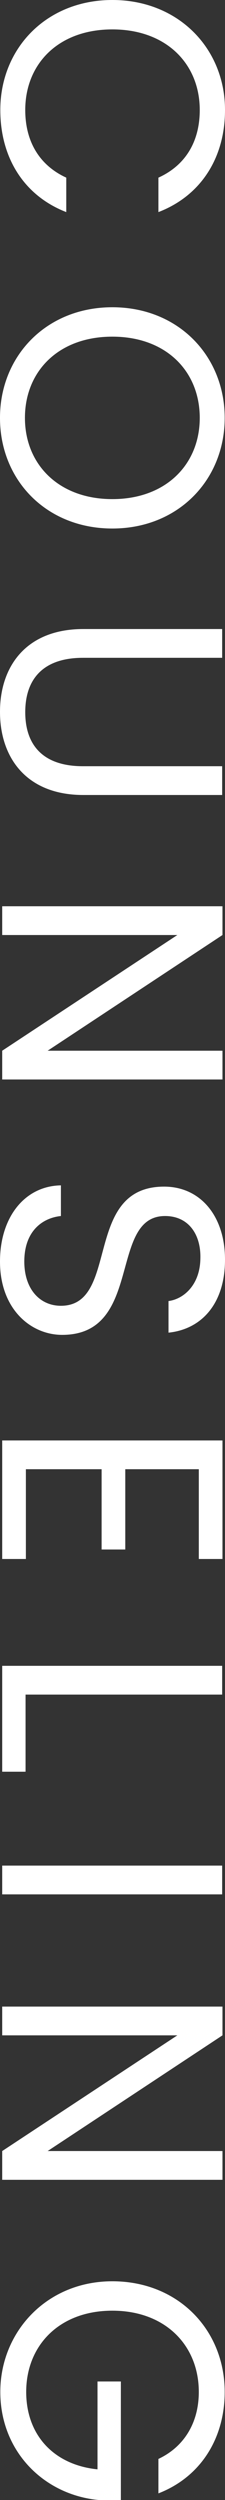
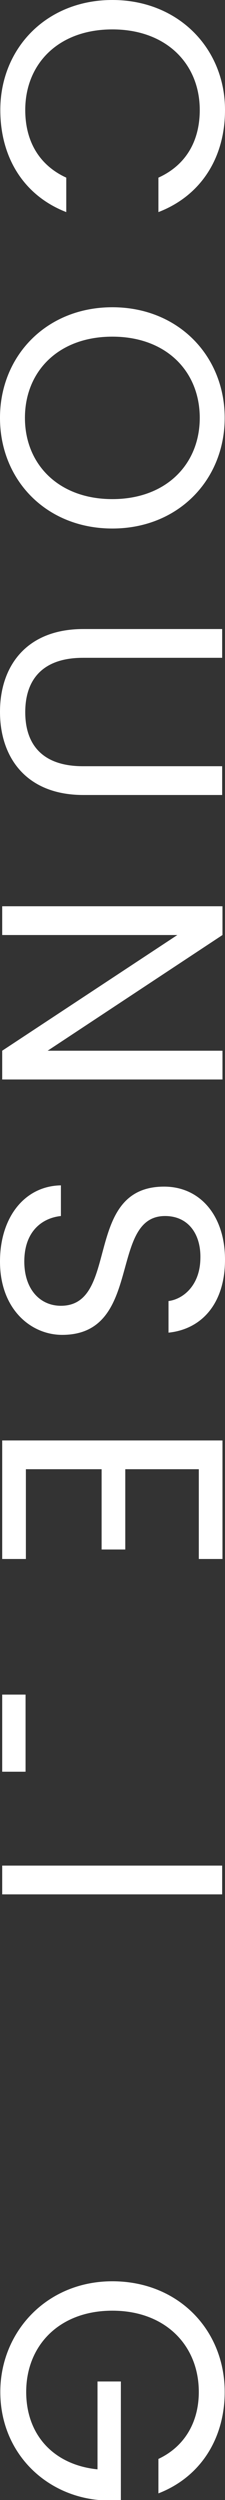
<svg xmlns="http://www.w3.org/2000/svg" id="_レイヤー_2" viewBox="0 0 114.08 1265.43">
  <rect x="0" y="0" width="114.08" height="1265.43" fill="#333333" stroke="none" />
  <defs>
    <style>.cls-1{fill:#fff;stroke-width:0px;}</style>
  </defs>
  <g id="_デザイン">
    <path class="cls-1" d="M114.08,55.68c0,24.16-12.16,43.36-33.76,51.68v-17.44c13.44-6.08,20.96-17.92,20.96-34.24,0-23.36-16.96-40.8-44.32-40.8S12.8,32.32,12.8,55.68c0,16.32,7.52,28.16,20.8,34.24v17.44C12.16,99.04.16,79.84.16,55.68.16,24.48,23.52,0,56.96,0s57.12,24.48,57.12,55.68Z" />
    <path class="cls-1" d="M0,211.52c0-31.36,23.52-56,56.96-56s56.96,24.64,56.96,56-23.52,56-56.96,56S0,243.04,0,211.52ZM12.64,211.52c0,23.52,17.12,41.12,44.32,41.12s44.32-17.6,44.32-41.12-16.96-41.12-44.32-41.12-44.32,17.6-44.32,41.12Z" />
    <path class="cls-1" d="M112.64,318.4v14.56H42.08c-20.48,0-29.28,11.04-29.28,27.52s8.8,27.36,29.28,27.36h70.56v14.56H42.24c-28.96,0-42.24-19.04-42.24-42.08s13.28-41.92,42.24-41.92h70.4Z" />
    <path class="cls-1" d="M112.8,546.4H1.12v-14.56l88.8-58.56H1.12v-14.56h111.68v14.56l-88.64,58.56h88.64v14.56Z" />
    <path class="cls-1" d="M0,638.55c0-22.4,12.48-38.24,30.88-38.56v15.52c-9.28.96-18.56,7.52-18.56,23.04,0,14.08,8,22.4,18.56,22.4,30.08,0,10.88-60.32,52.32-60.32,18.4,0,30.88,14.88,30.88,36.96s-11.68,35.2-28.64,36.96v-16c7.52-.96,16-8,16.16-21.6.32-12-5.92-21.44-17.92-21.44-28.8,0-10.88,60.16-52.16,60.16-15.84,0-31.52-12.96-31.52-37.12Z" />
    <path class="cls-1" d="M100.8,789.11v-45.44h-37.28v40.64h-12v-40.64H13.12v45.44H1.12v-60h111.68v60h-12Z" />
-     <path class="cls-1" d="M112.64,857.75H12.96v39.04H1.12v-53.6h111.52v14.56Z" />
+     <path class="cls-1" d="M112.64,857.75H12.96v39.04H1.12v-53.6v14.56Z" />
    <path class="cls-1" d="M112.64,944.31v14.56H1.12v-14.56h111.52Z" />
-     <path class="cls-1" d="M112.8,1103.35H1.12v-14.56l88.8-58.56H1.12v-14.56h111.68v14.56l-88.64,58.56h88.64v14.56Z" />
    <path class="cls-1" d="M80.32,1262.07v-17.44c12.96-6.08,20.48-18.24,20.48-33.92,0-23.52-16.96-41.12-43.84-41.12s-43.68,17.6-43.68,41.12c0,21.92,14.08,36.96,36.16,39.2v-44.48h11.84v60h-11.2c-27.68-2.56-49.92-24.48-49.92-54.72s23.36-56,56.8-56,56.96,24.64,56.96,56c0,23.52-12.16,43.04-33.6,51.36Z" />
  </g>
</svg>